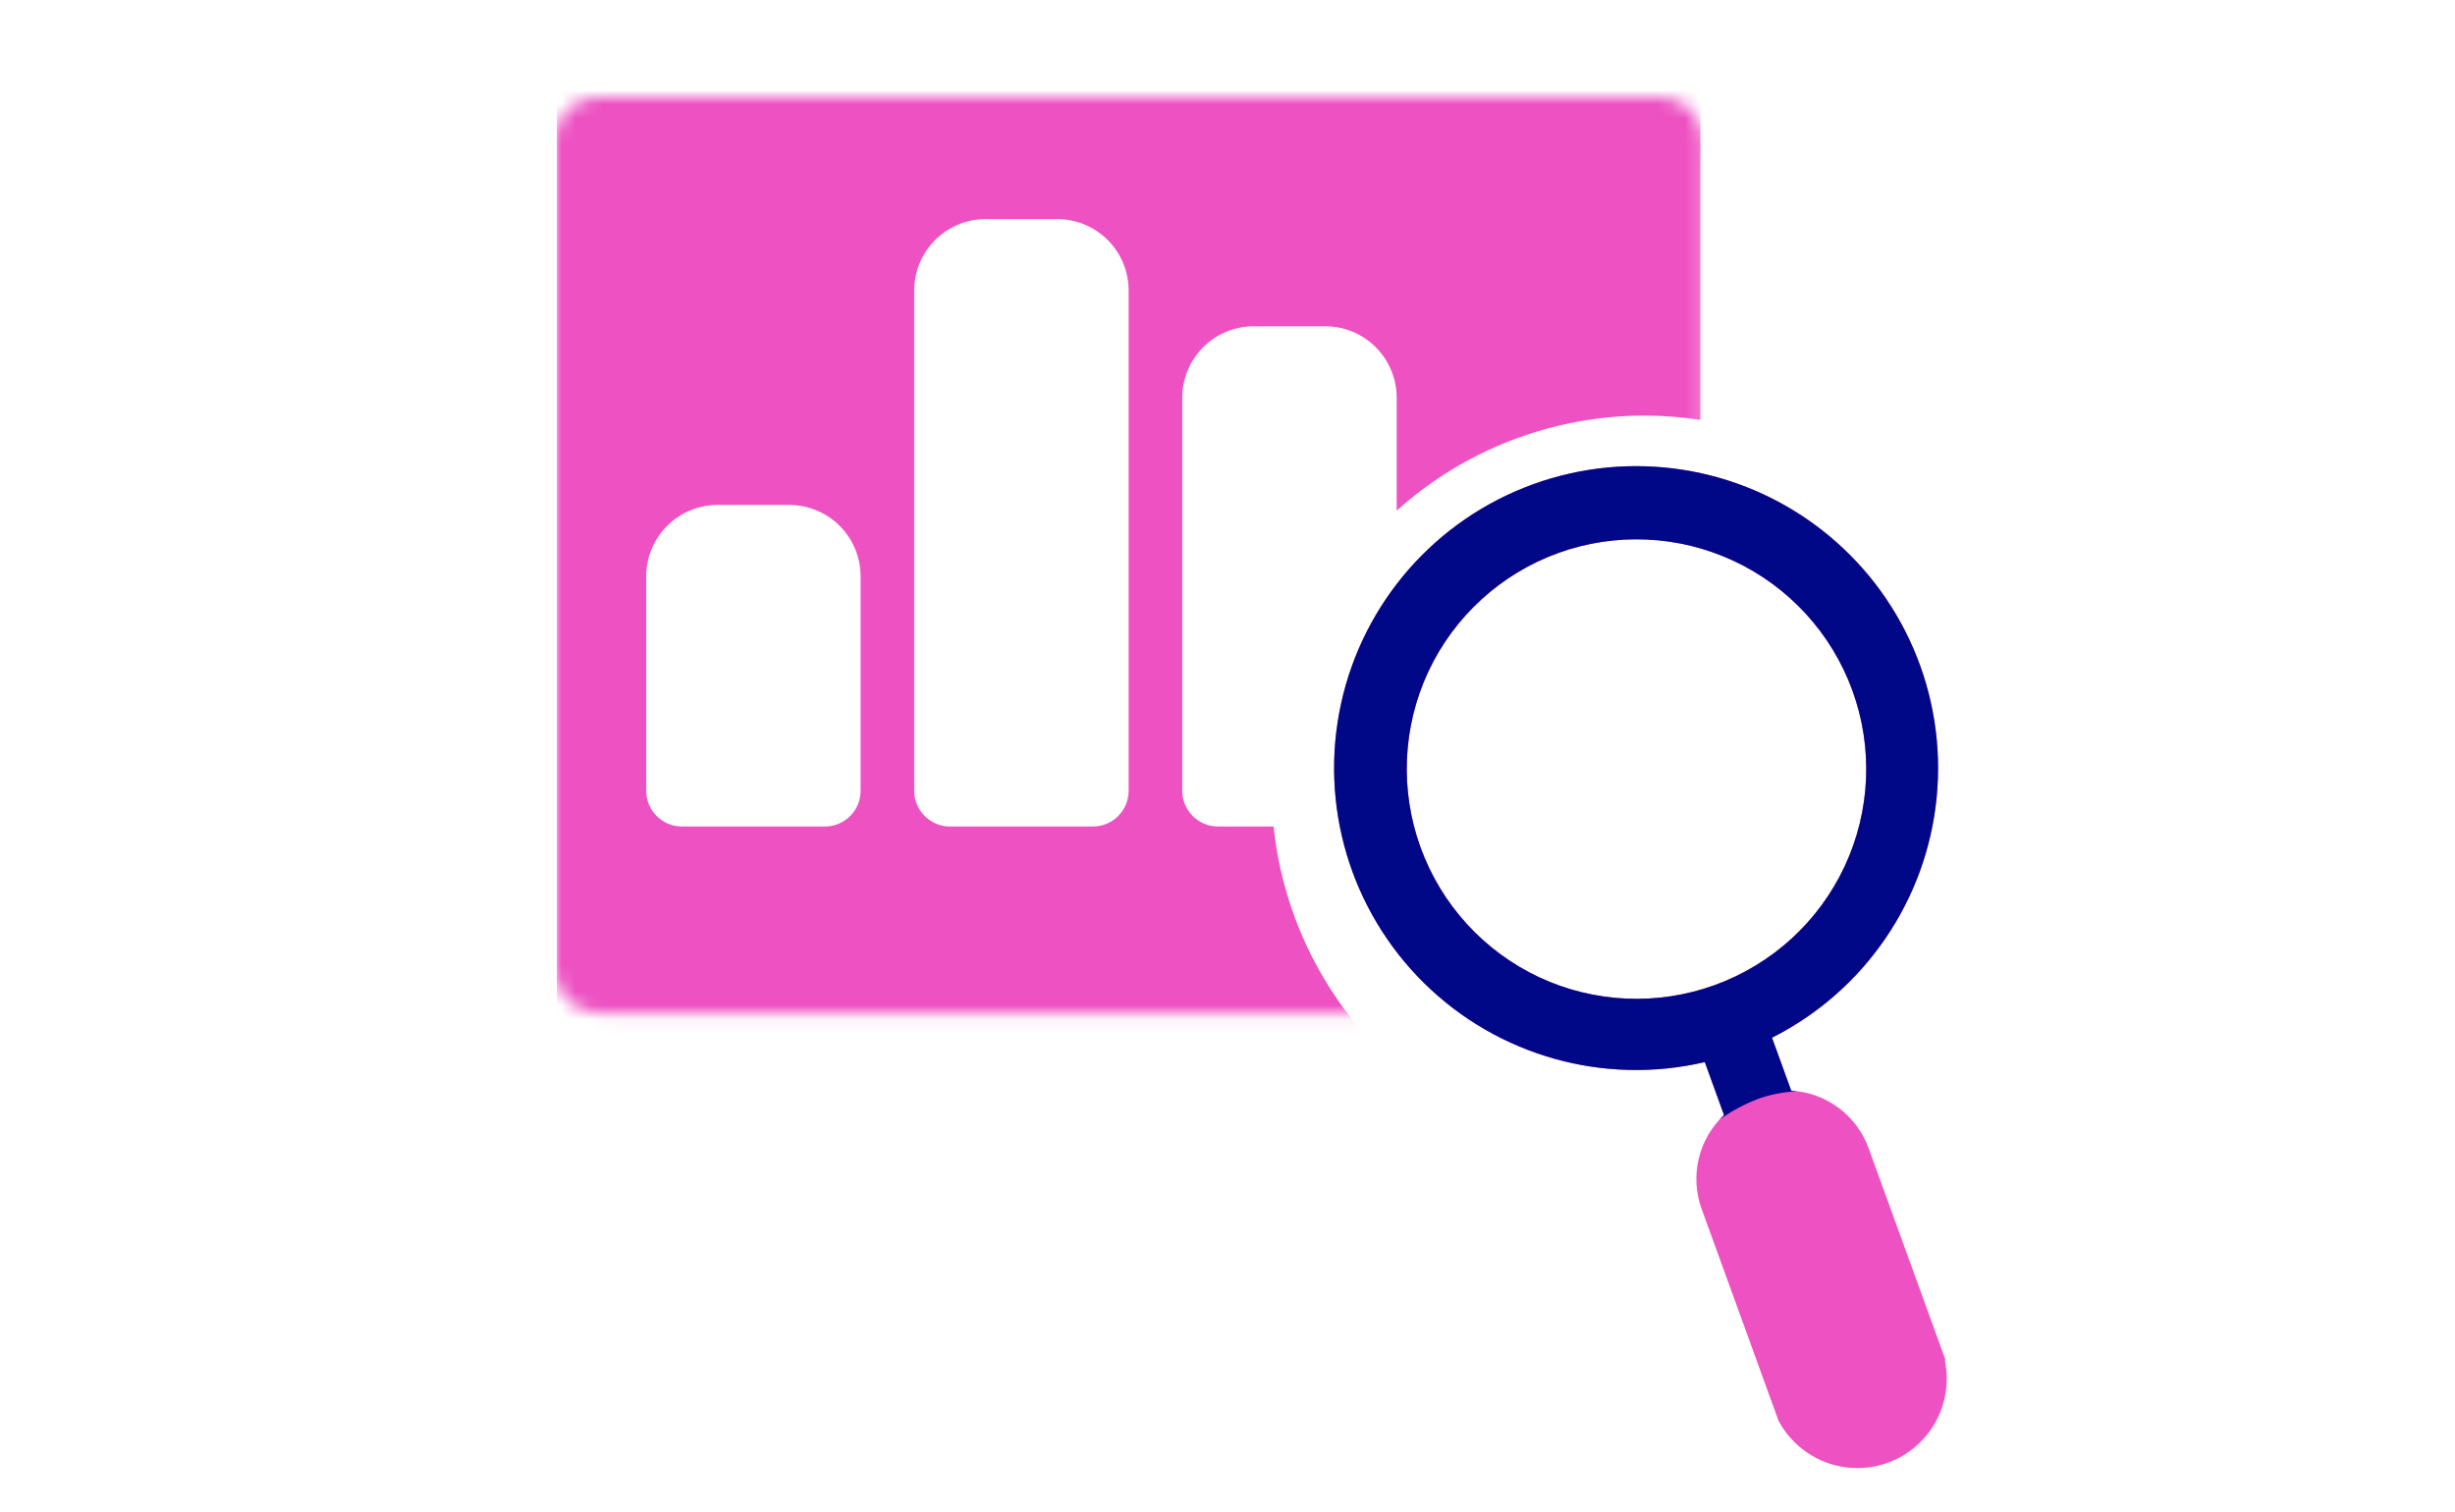
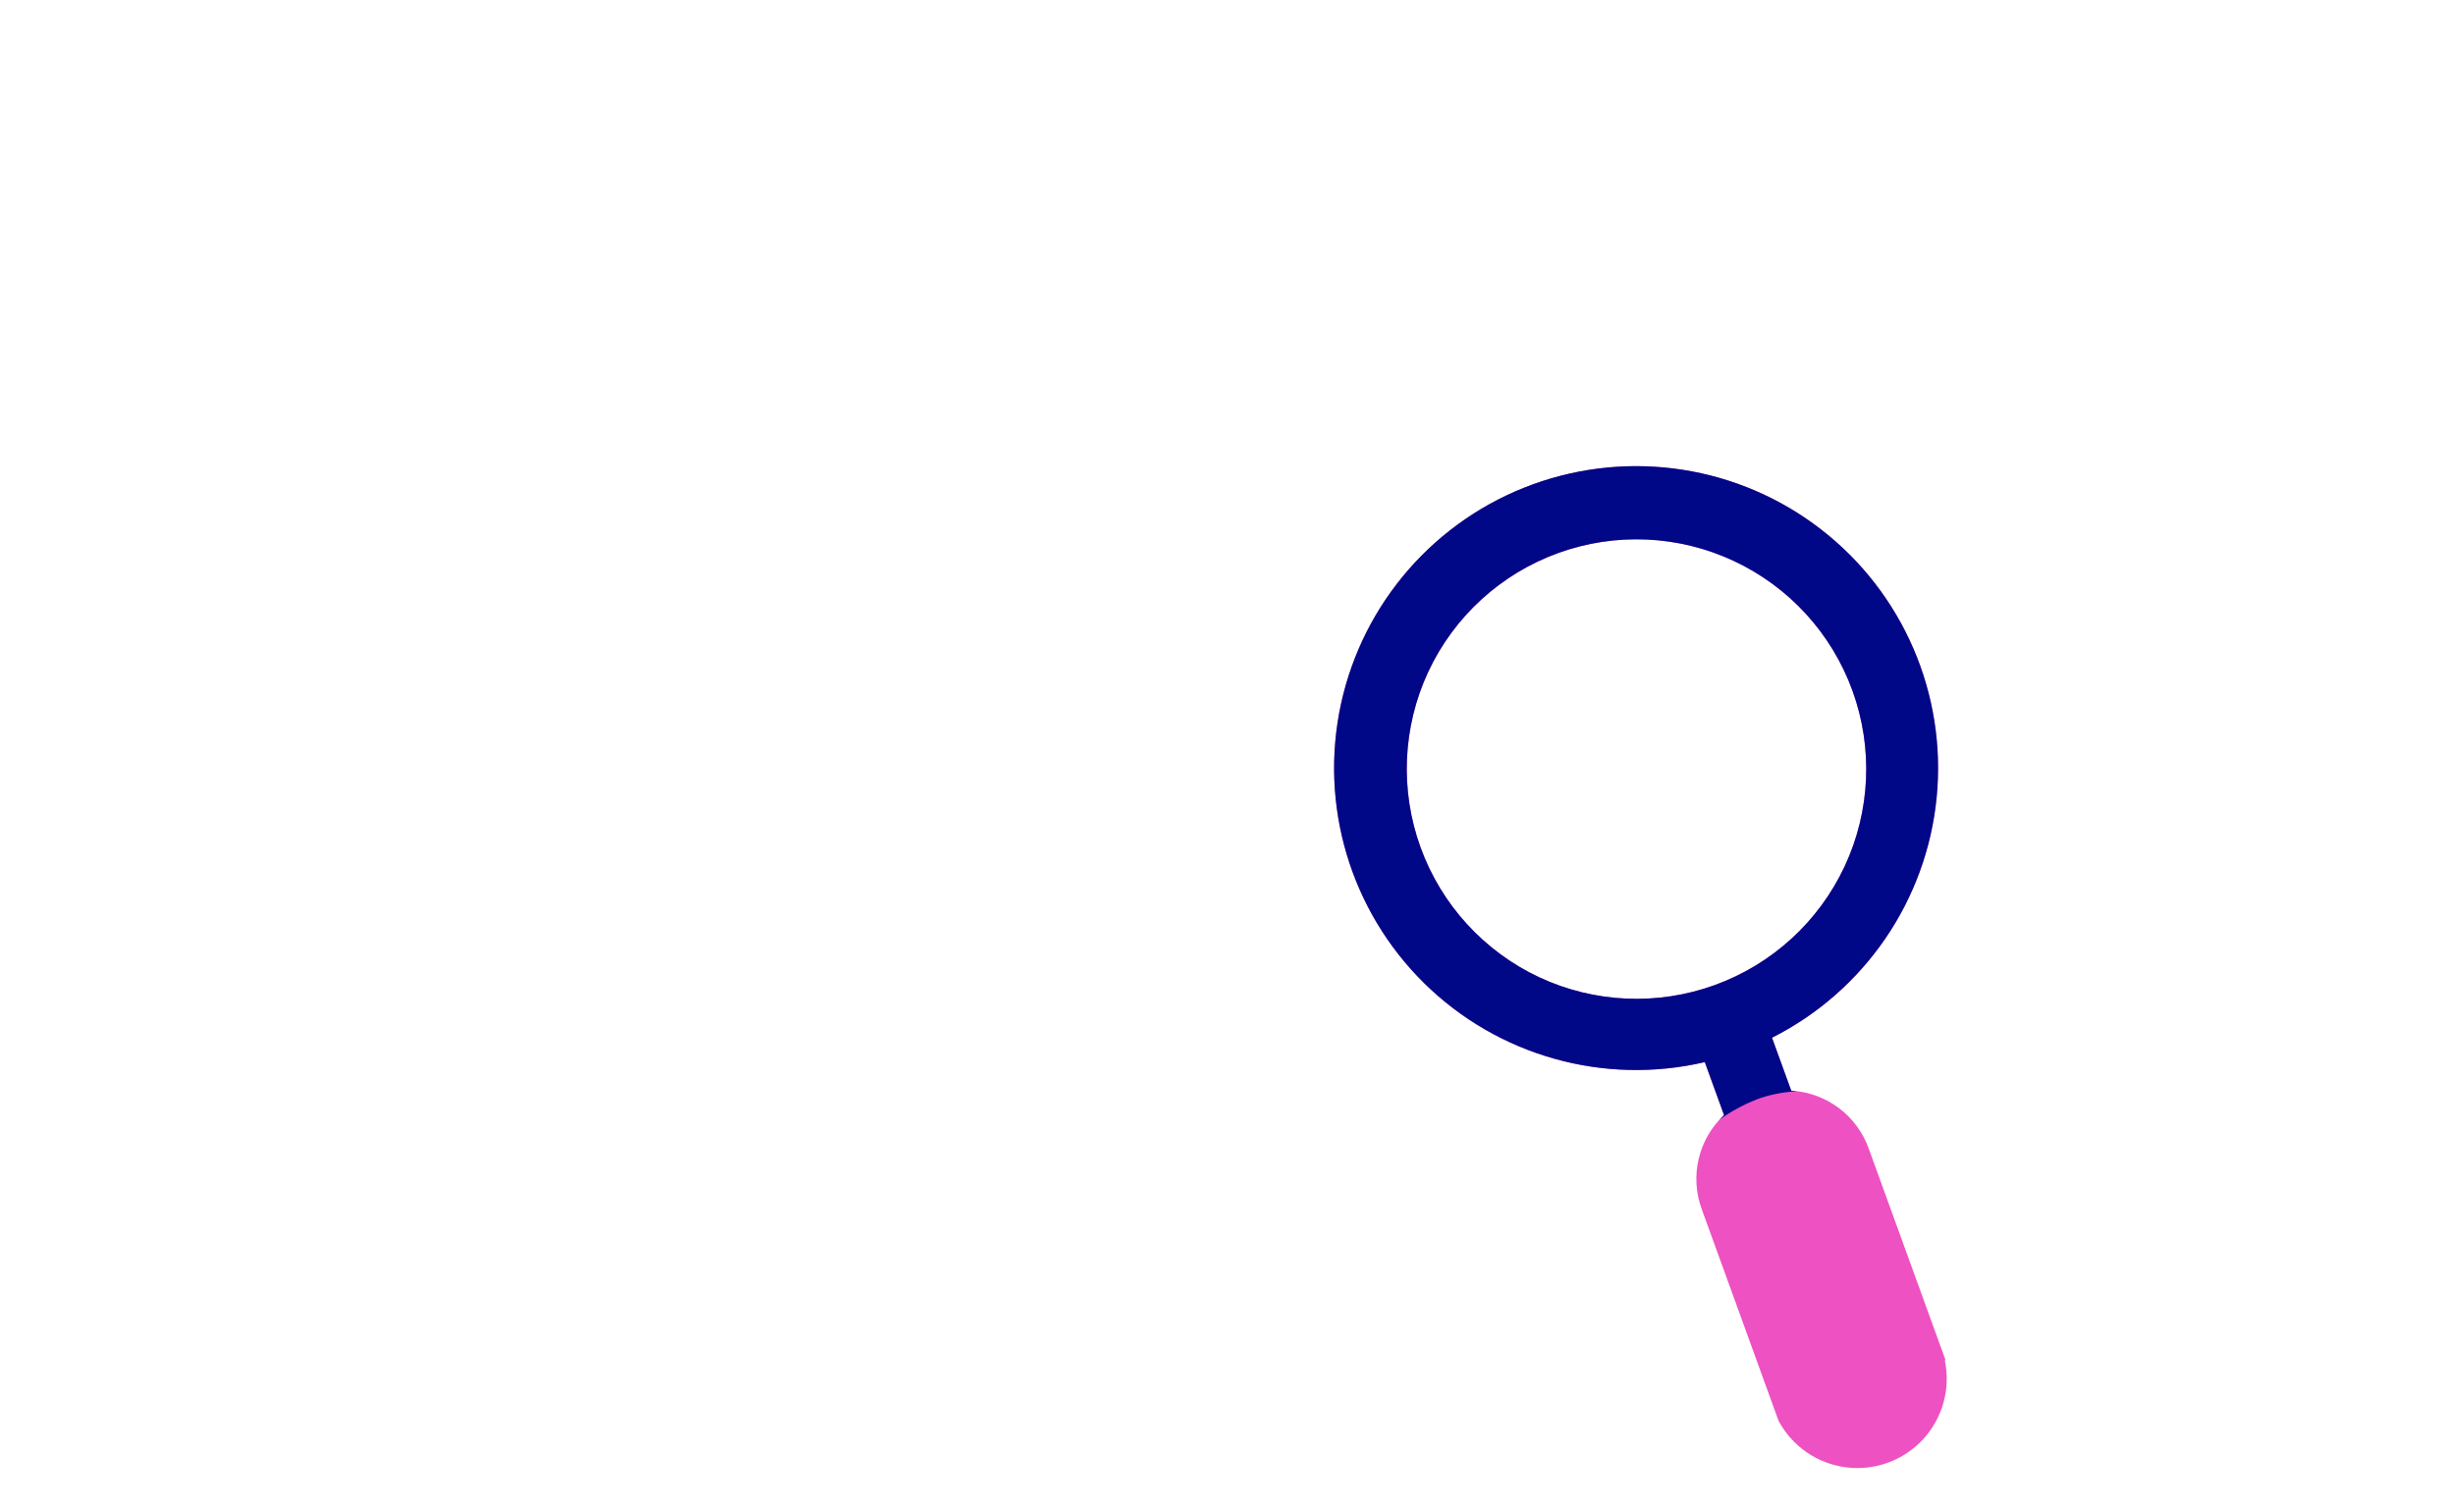
<svg xmlns="http://www.w3.org/2000/svg" width="177" height="109" viewBox="0 0 177 109" fill="none">
  <mask id="mask0_1322_409" style="mask-type:alpha" maskUnits="userSpaceOnUse" x="0" y="0" width="177" height="109">
    <rect width="177" height="109" fill="#C4C4C4" />
  </mask>
  <g mask="url(#mask0_1322_409)">
    <mask id="mask1_1322_409" style="mask-type:alpha" maskUnits="userSpaceOnUse" x="40" y="7" width="83" height="67">
-       <path d="M122.821 10.125V30.19V69.911C122.821 71.637 121.422 73.036 119.696 73.036H97.481H43.125C41.399 73.036 40 71.637 40 69.911V10.125C40 8.399 41.399 7 43.125 7H119.696C121.422 7 122.821 8.399 122.821 10.125Z" fill="#ED51C2" />
+       <path d="M122.821 10.125V30.19V69.911C122.821 71.637 121.422 73.036 119.696 73.036H97.481C41.399 73.036 40 71.637 40 69.911V10.125C40 8.399 41.399 7 43.125 7H119.696C121.422 7 122.821 8.399 122.821 10.125Z" fill="#ED51C2" />
    </mask>
    <g mask="url(#mask1_1322_409)">
-       <path d="M118.554 29.969C119.909 29.967 121.262 30.071 122.6 30.278V-4.816C122.6 -6.866 121.785 -8.832 120.336 -10.282C118.886 -11.732 116.919 -12.546 114.87 -12.546H108.428V-7.393C108.428 -3.976 107.071 -0.699 104.654 1.717C102.238 4.133 98.962 5.491 95.545 5.491H67.202C63.785 5.491 60.508 4.133 58.092 1.717C55.676 -0.699 54.318 -3.976 54.318 -7.393V-12.546H47.877C45.827 -12.546 43.861 -11.732 42.411 -10.282C40.962 -8.832 40.148 -6.866 40.148 -4.816V89.231C40.148 91.281 40.962 93.248 42.411 94.697C43.861 96.146 45.827 96.961 47.877 96.961H114.87C116.919 96.961 118.886 96.146 120.336 94.697C121.785 93.248 122.6 91.281 122.6 89.231V83.407C121.261 83.615 119.909 83.718 118.554 83.717C111.906 83.709 105.497 81.239 100.561 76.787C95.625 72.334 92.512 66.212 91.821 59.6H87.815C86.392 59.6 85.238 58.446 85.238 57.023V28.681C85.238 27.313 85.781 26.003 86.748 25.037C87.714 24.07 89.024 23.527 90.392 23.527H95.545C96.911 23.527 98.222 24.07 99.189 25.037C100.155 26.003 100.698 27.313 100.698 28.681V36.823C105.6 32.412 111.96 29.97 118.554 29.969L118.554 29.969ZM62.048 57.024C62.048 57.707 61.778 58.363 61.294 58.846C60.81 59.329 60.156 59.601 59.472 59.601H49.165C47.743 59.601 46.589 58.446 46.589 57.024V41.564C46.589 40.197 47.132 38.886 48.098 37.92C49.065 36.953 50.375 36.411 51.742 36.411H56.895C58.262 36.411 59.573 36.953 60.539 37.92C61.506 38.886 62.048 40.197 62.048 41.564L62.048 57.024ZM81.373 57.024C81.373 57.707 81.102 58.363 80.619 58.846C80.135 59.329 79.481 59.601 78.797 59.601H68.49C67.068 59.601 65.913 58.446 65.913 57.024V20.951C65.913 19.584 66.457 18.273 67.423 17.307C68.389 16.341 69.7 15.797 71.067 15.797H76.22C77.587 15.797 78.898 16.341 79.864 17.307C80.831 18.273 81.373 19.584 81.373 20.951L81.373 57.024Z" fill="#ED51C2" />
-     </g>
+       </g>
    <path d="M140.27 98.084L134.737 82.841C134.322 81.67 133.57 80.647 132.575 79.901C131.58 79.155 130.387 78.719 129.145 78.65L127.759 74.83C134.431 71.466 138.913 64.918 139.631 57.48C140.35 50.044 137.205 42.758 131.299 38.18C125.395 33.602 117.555 32.371 110.531 34.921C103.508 37.47 98.282 43.443 96.688 50.742C95.094 58.042 97.354 65.649 102.676 70.894C107.998 76.139 115.636 78.288 122.913 76.59L124.299 80.409C123.391 81.259 122.755 82.358 122.471 83.568C122.186 84.779 122.265 86.046 122.697 87.211L128.23 102.454C129.211 104.293 131.022 105.545 133.09 105.811C135.158 106.077 137.227 105.326 138.643 103.796C140.058 102.265 140.645 100.143 140.218 98.103L140.27 98.084ZM102.975 48.443C104.836 44.463 108.202 41.384 112.332 39.884C116.462 38.386 121.019 38.589 125 40.449C128.98 42.31 132.059 45.675 133.558 49.805C135.058 53.936 134.854 58.493 132.994 62.474C131.133 66.454 127.768 69.533 123.637 71.032C119.507 72.531 114.95 72.328 110.969 70.468C106.993 68.602 103.919 65.236 102.42 61.108C100.922 56.979 101.122 52.425 102.975 48.443Z" fill="#ED51C2" />
    <path fill-rule="evenodd" clip-rule="evenodd" d="M129.553 78.686C129.418 78.669 129.281 78.657 129.144 78.65L127.758 74.831C134.43 71.467 138.912 64.918 139.63 57.48C140.349 50.044 137.204 42.758 131.298 38.18C125.394 33.602 117.554 32.372 110.53 34.921C103.507 37.47 98.281 43.443 96.687 50.742C95.093 58.042 97.353 65.649 102.675 70.894C107.997 76.139 115.635 78.288 122.912 76.59L124.298 80.409C124.184 80.515 124.075 80.625 123.97 80.739C124.753 80.18 125.645 79.676 126.646 79.285C127.521 78.944 128.512 78.758 129.553 78.686ZM112.331 39.884C108.201 41.384 104.835 44.463 102.974 48.443C101.121 52.425 100.921 56.979 102.419 61.108C103.918 65.236 106.992 68.602 110.968 70.468C114.949 72.328 119.506 72.532 123.636 71.032C127.767 69.533 131.132 66.454 132.993 62.474C134.853 58.493 135.057 53.936 133.557 49.806C132.058 45.676 128.979 42.31 124.999 40.45C121.018 38.589 116.461 38.386 112.331 39.884Z" fill="#000887" />
  </g>
</svg>